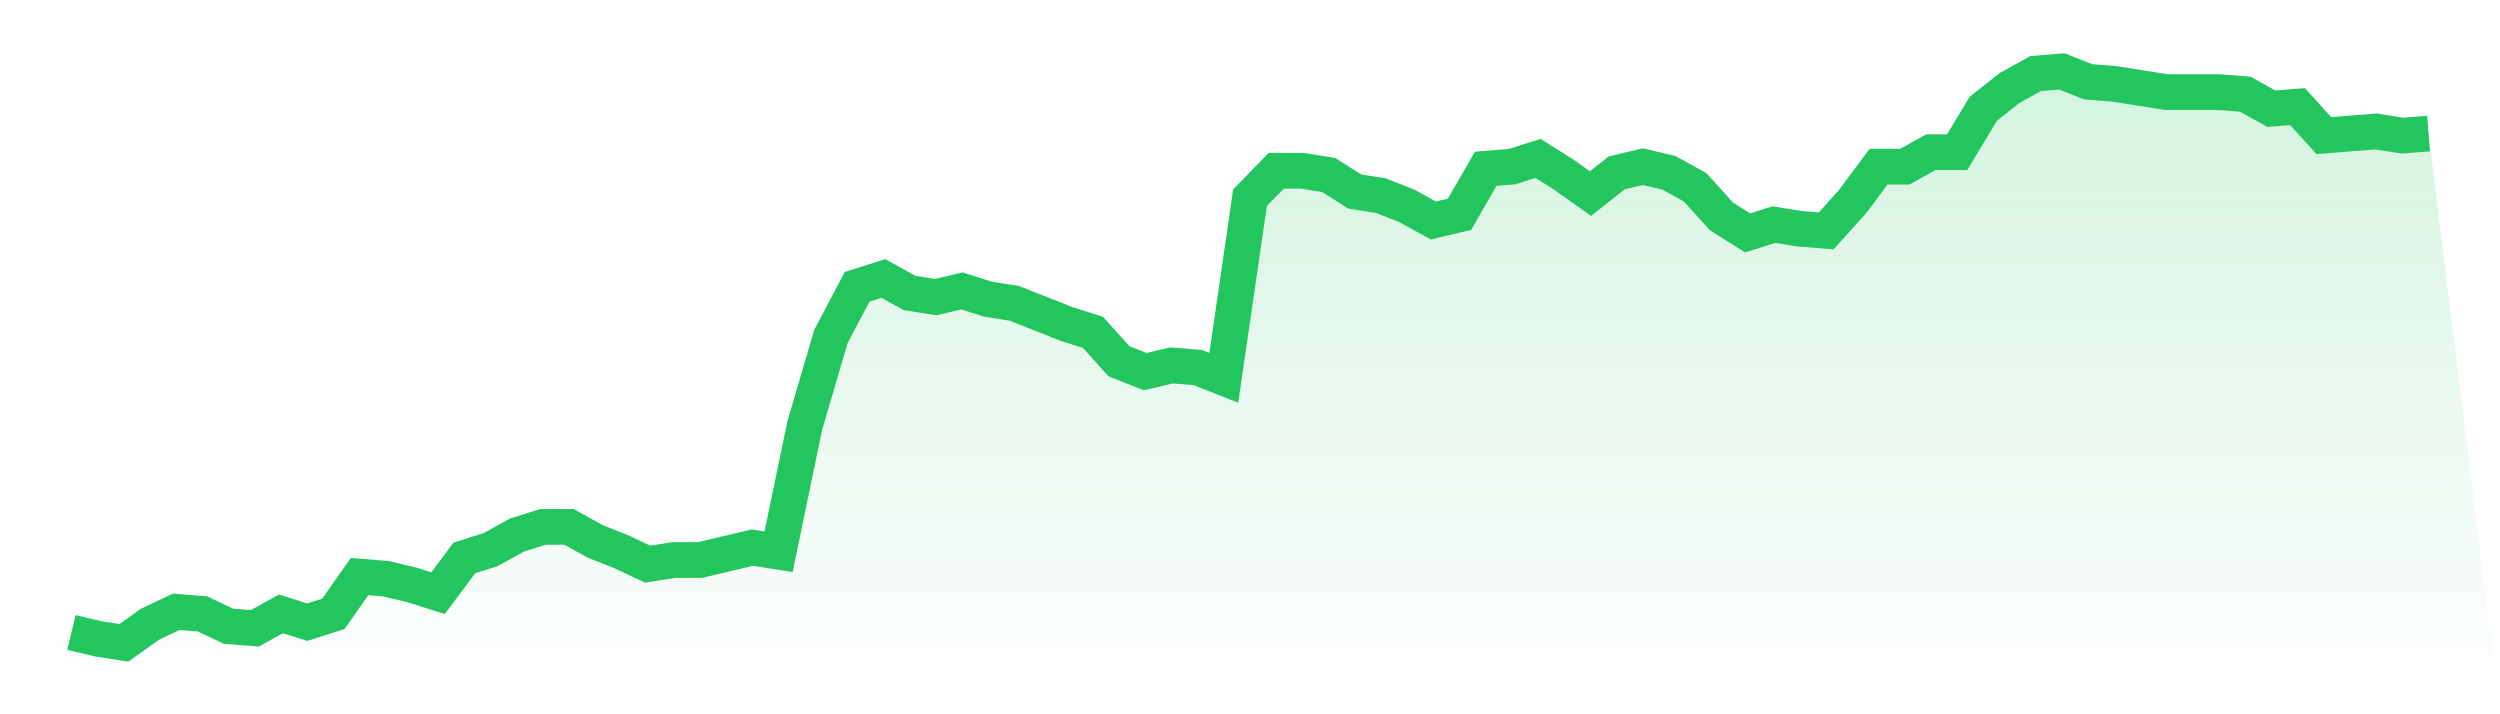
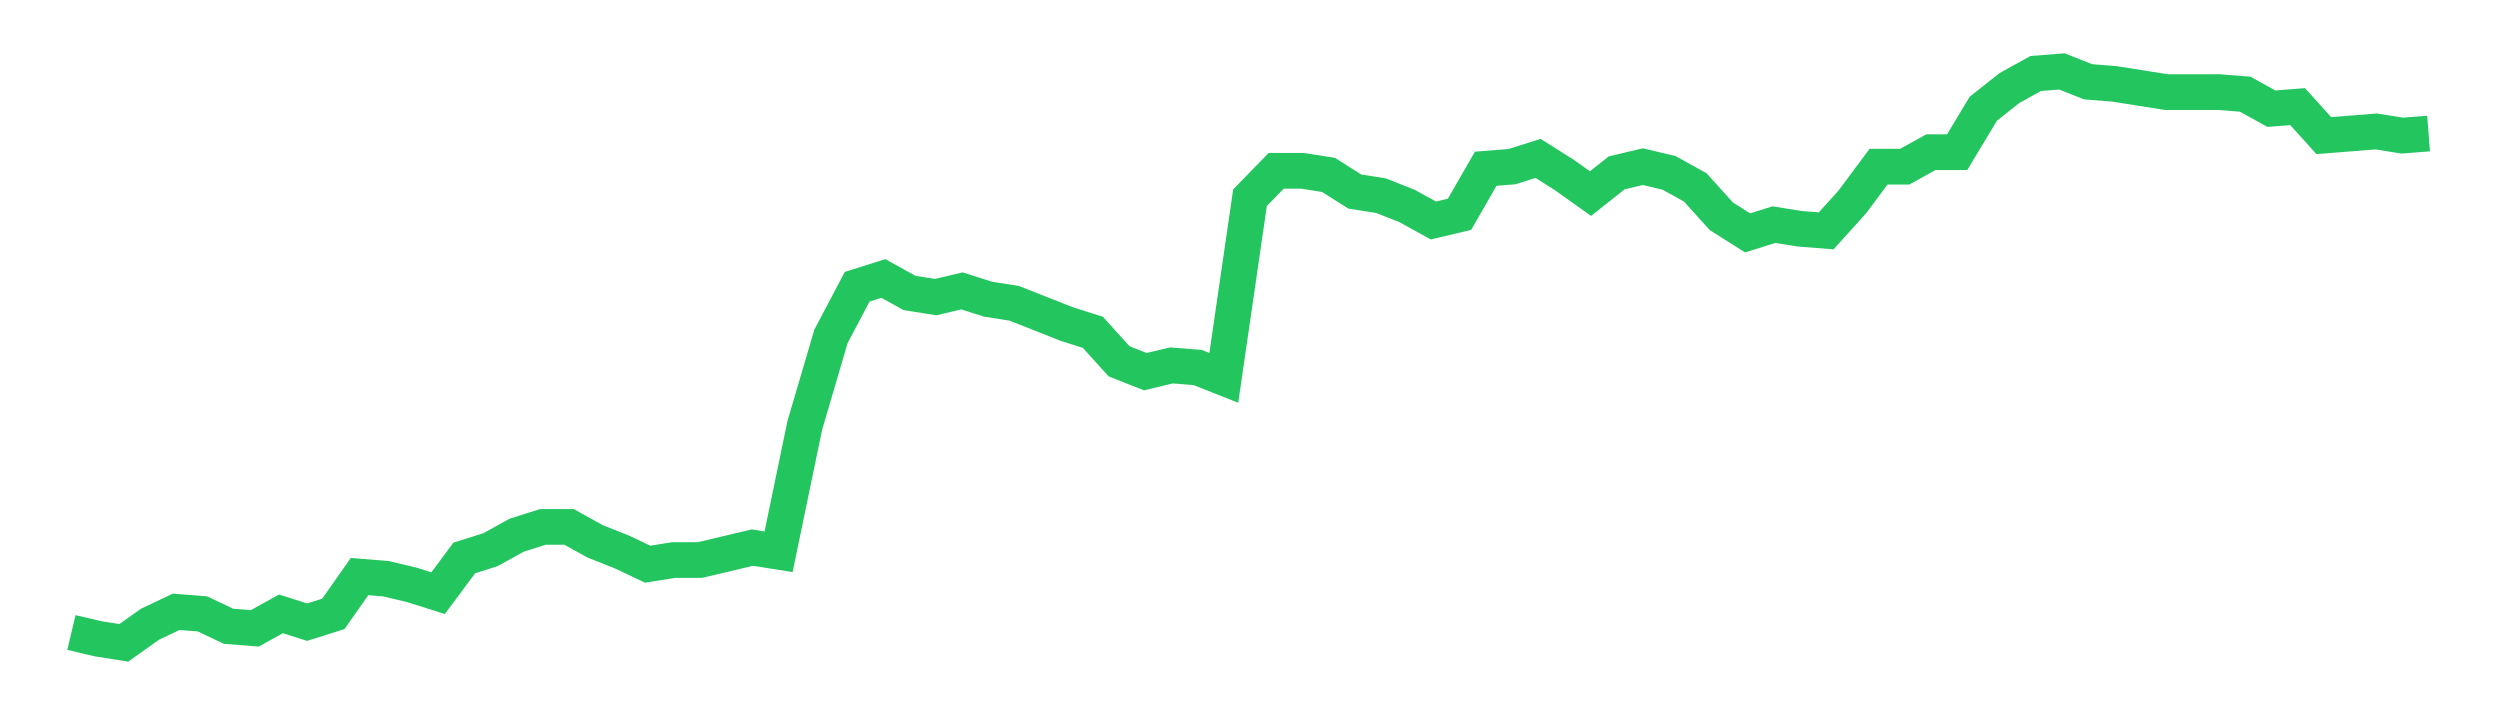
<svg xmlns="http://www.w3.org/2000/svg" viewBox="0 0 140 40">
  <defs>
    <linearGradient id="gradient" x1="0" x2="0" y1="0" y2="1">
      <stop offset="0%" stop-color="#22c55e" stop-opacity="0.2" />
      <stop offset="100%" stop-color="#22c55e" stop-opacity="0" />
    </linearGradient>
  </defs>
-   <path d="M4,35.42 L4,35.42 L5.467,35.768 L6.933,36 L8.4,34.957 L9.867,34.261 L11.333,34.377 L12.8,35.072 L14.267,35.188 L15.733,34.377 L17.2,34.841 L18.667,34.377 L20.133,32.29 L21.6,32.406 L23.067,32.754 L24.533,33.217 L26,31.246 L27.467,30.783 L28.933,29.971 L30.4,29.507 L31.867,29.507 L33.333,30.319 L34.8,30.899 L36.267,31.594 L37.733,31.362 L39.2,31.362 L40.667,31.014 L42.133,30.667 L43.6,30.899 L45.067,23.826 L46.533,18.841 L48,16.058 L49.467,15.594 L50.933,16.406 L52.4,16.638 L53.867,16.29 L55.333,16.754 L56.8,16.986 L58.267,17.565 L59.733,18.145 L61.2,18.609 L62.667,20.232 L64.133,20.812 L65.6,20.464 L67.067,20.58 L68.533,21.159 L70,11.072 L71.467,9.565 L72.933,9.565 L74.4,9.797 L75.867,10.725 L77.333,10.957 L78.8,11.536 L80.267,12.348 L81.733,12 L83.2,9.449 L84.667,9.333 L86.133,8.87 L87.6,9.797 L89.067,10.841 L90.533,9.681 L92,9.333 L93.467,9.681 L94.933,10.493 L96.4,12.116 L97.867,13.043 L99.333,12.58 L100.8,12.812 L102.267,12.928 L103.733,11.304 L105.2,9.333 L106.667,9.333 L108.133,8.522 L109.6,8.522 L111.067,6.087 L112.533,4.928 L114,4.116 L115.467,4 L116.933,4.58 L118.4,4.696 L119.867,4.928 L121.333,5.159 L122.8,5.159 L124.267,5.159 L125.733,5.275 L127.2,6.087 L128.667,5.971 L130.133,7.594 L131.6,7.478 L133.067,7.362 L134.533,7.594 L136,7.478 L140,40 L0,40 z" fill="url(#gradient)" />
  <path d="M4,35.42 L4,35.42 L5.467,35.768 L6.933,36 L8.4,34.957 L9.867,34.261 L11.333,34.377 L12.8,35.072 L14.267,35.188 L15.733,34.377 L17.2,34.841 L18.667,34.377 L20.133,32.29 L21.6,32.406 L23.067,32.754 L24.533,33.217 L26,31.246 L27.467,30.783 L28.933,29.971 L30.4,29.507 L31.867,29.507 L33.333,30.319 L34.8,30.899 L36.267,31.594 L37.733,31.362 L39.2,31.362 L40.667,31.014 L42.133,30.667 L43.6,30.899 L45.067,23.826 L46.533,18.841 L48,16.058 L49.467,15.594 L50.933,16.406 L52.4,16.638 L53.867,16.29 L55.333,16.754 L56.8,16.986 L58.267,17.565 L59.733,18.145 L61.2,18.609 L62.667,20.232 L64.133,20.812 L65.6,20.464 L67.067,20.58 L68.533,21.159 L70,11.072 L71.467,9.565 L72.933,9.565 L74.4,9.797 L75.867,10.725 L77.333,10.957 L78.8,11.536 L80.267,12.348 L81.733,12 L83.2,9.449 L84.667,9.333 L86.133,8.87 L87.6,9.797 L89.067,10.841 L90.533,9.681 L92,9.333 L93.467,9.681 L94.933,10.493 L96.4,12.116 L97.867,13.043 L99.333,12.58 L100.8,12.812 L102.267,12.928 L103.733,11.304 L105.2,9.333 L106.667,9.333 L108.133,8.522 L109.6,8.522 L111.067,6.087 L112.533,4.928 L114,4.116 L115.467,4 L116.933,4.58 L118.4,4.696 L119.867,4.928 L121.333,5.159 L122.8,5.159 L124.267,5.159 L125.733,5.275 L127.2,6.087 L128.667,5.971 L130.133,7.594 L131.6,7.478 L133.067,7.362 L134.533,7.594 L136,7.478" fill="none" stroke="#22c55e" stroke-width="2" />
</svg>